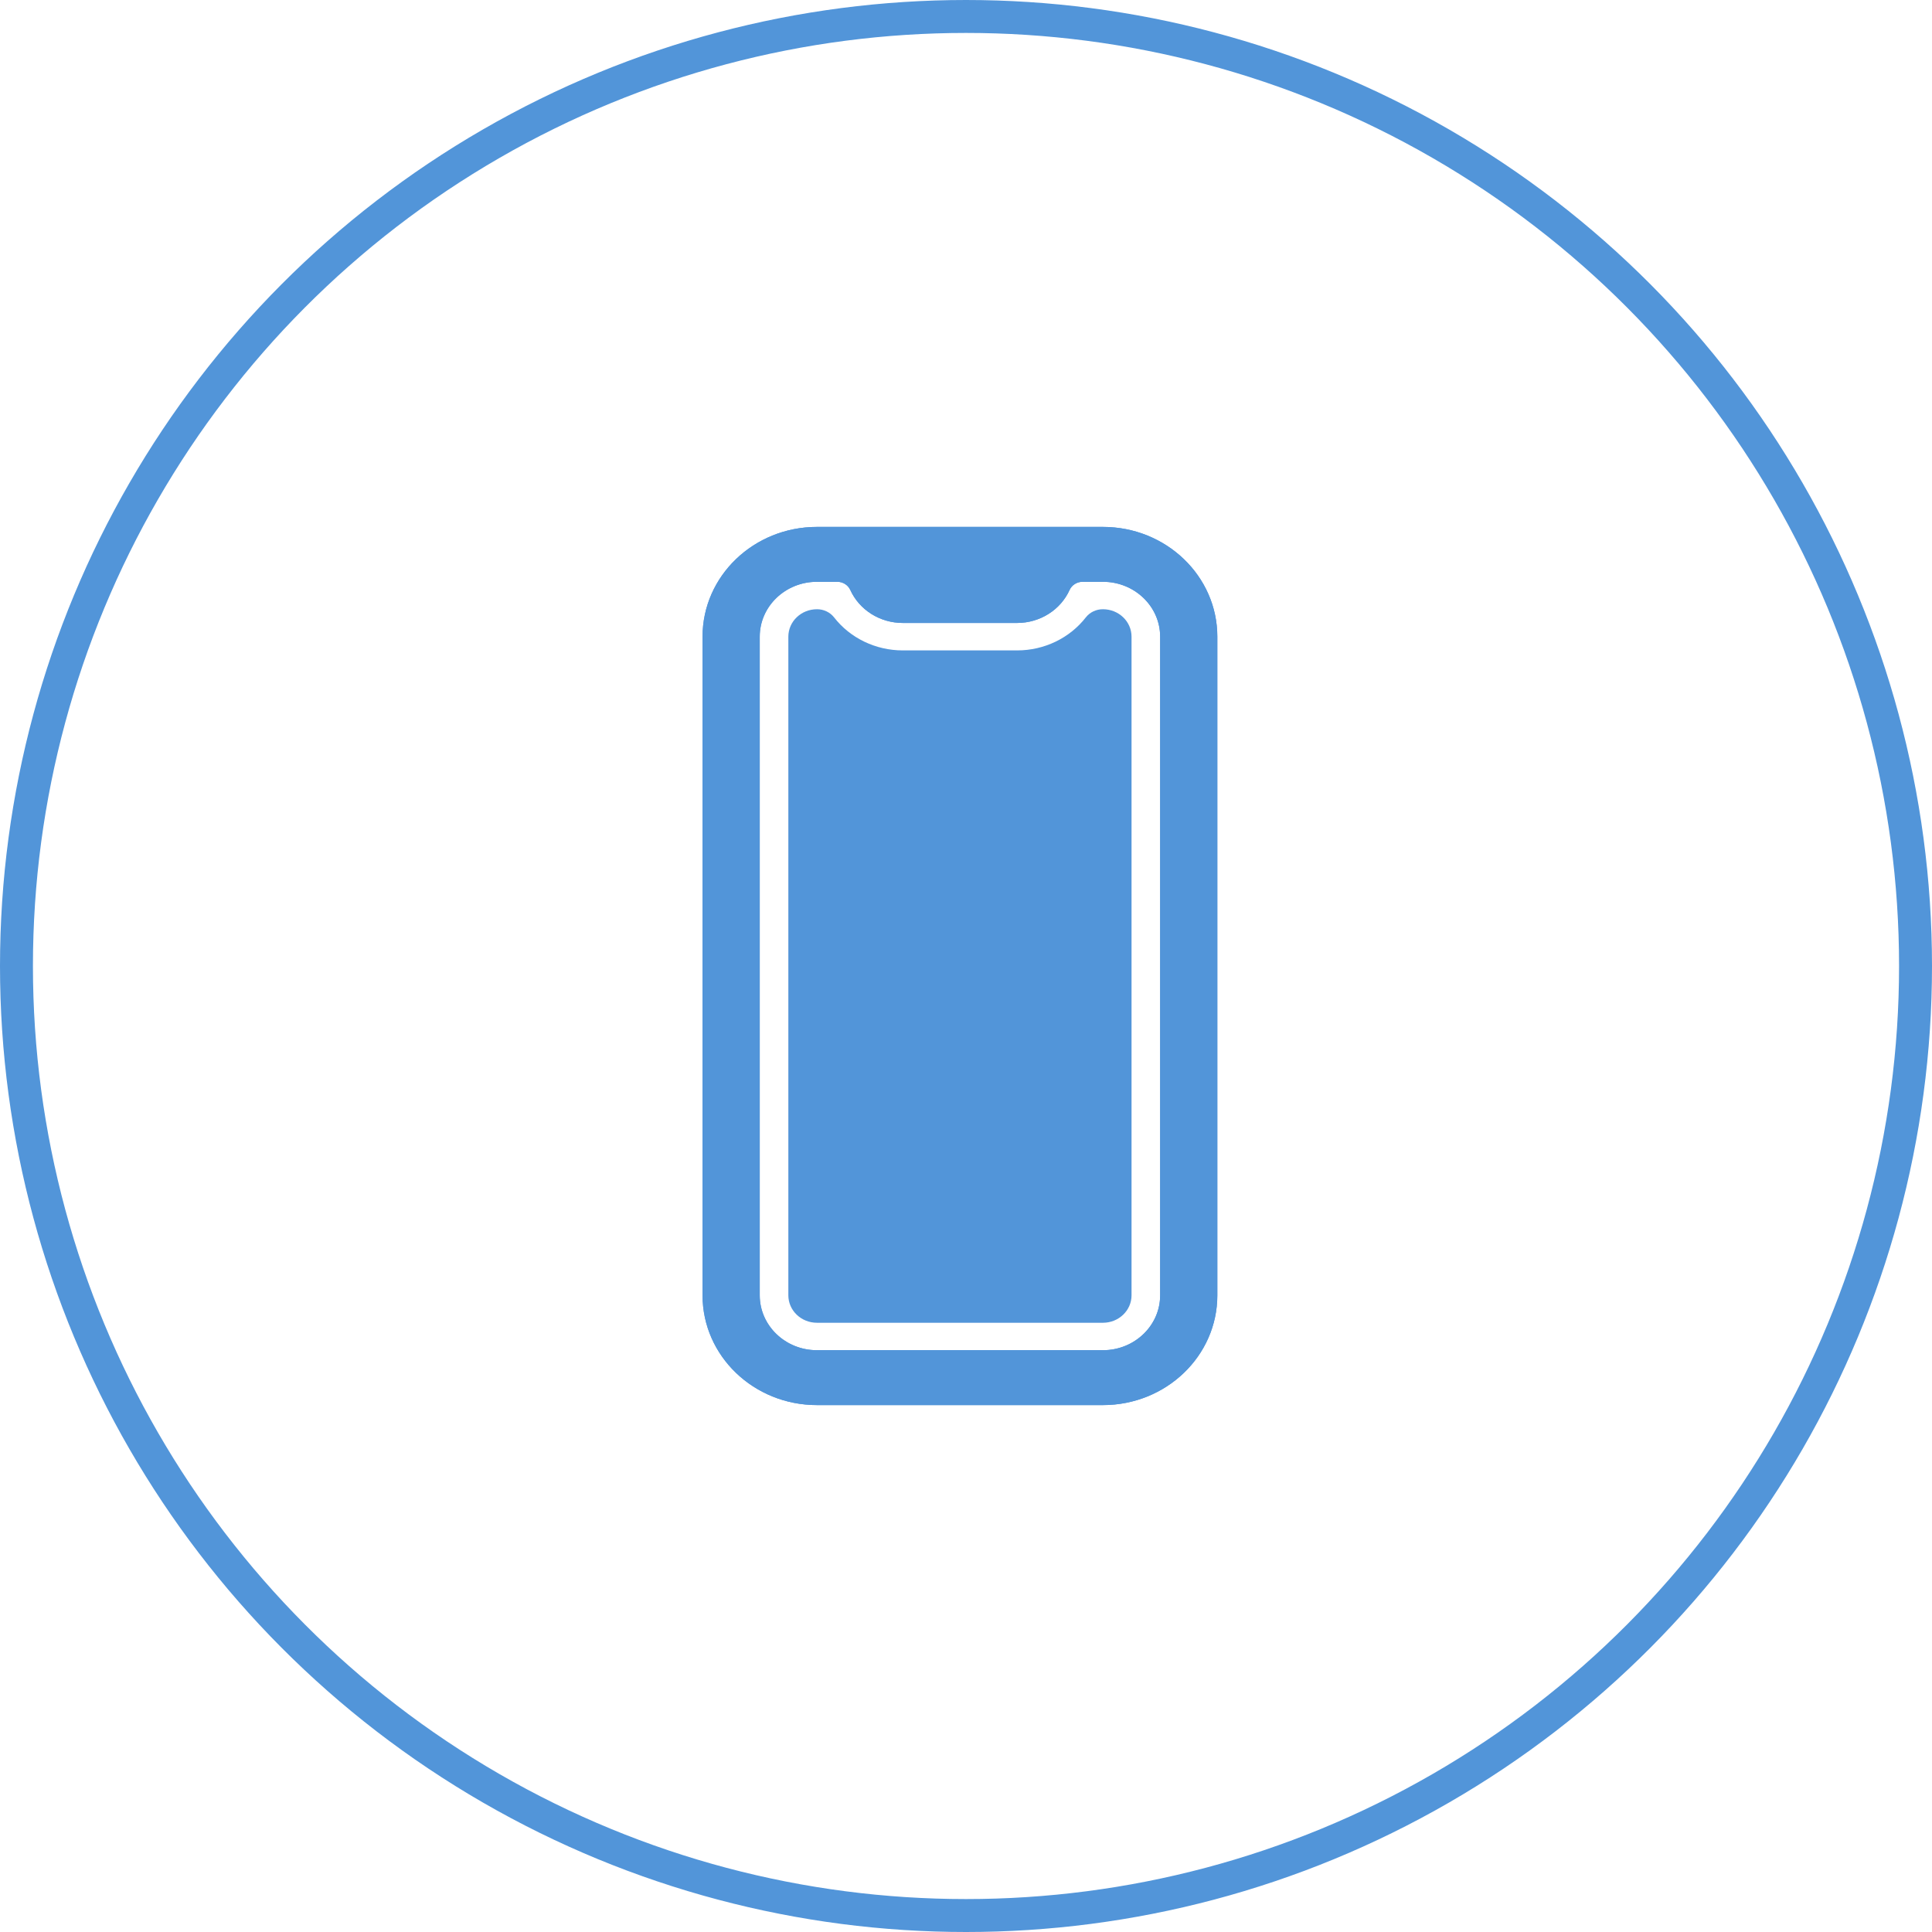
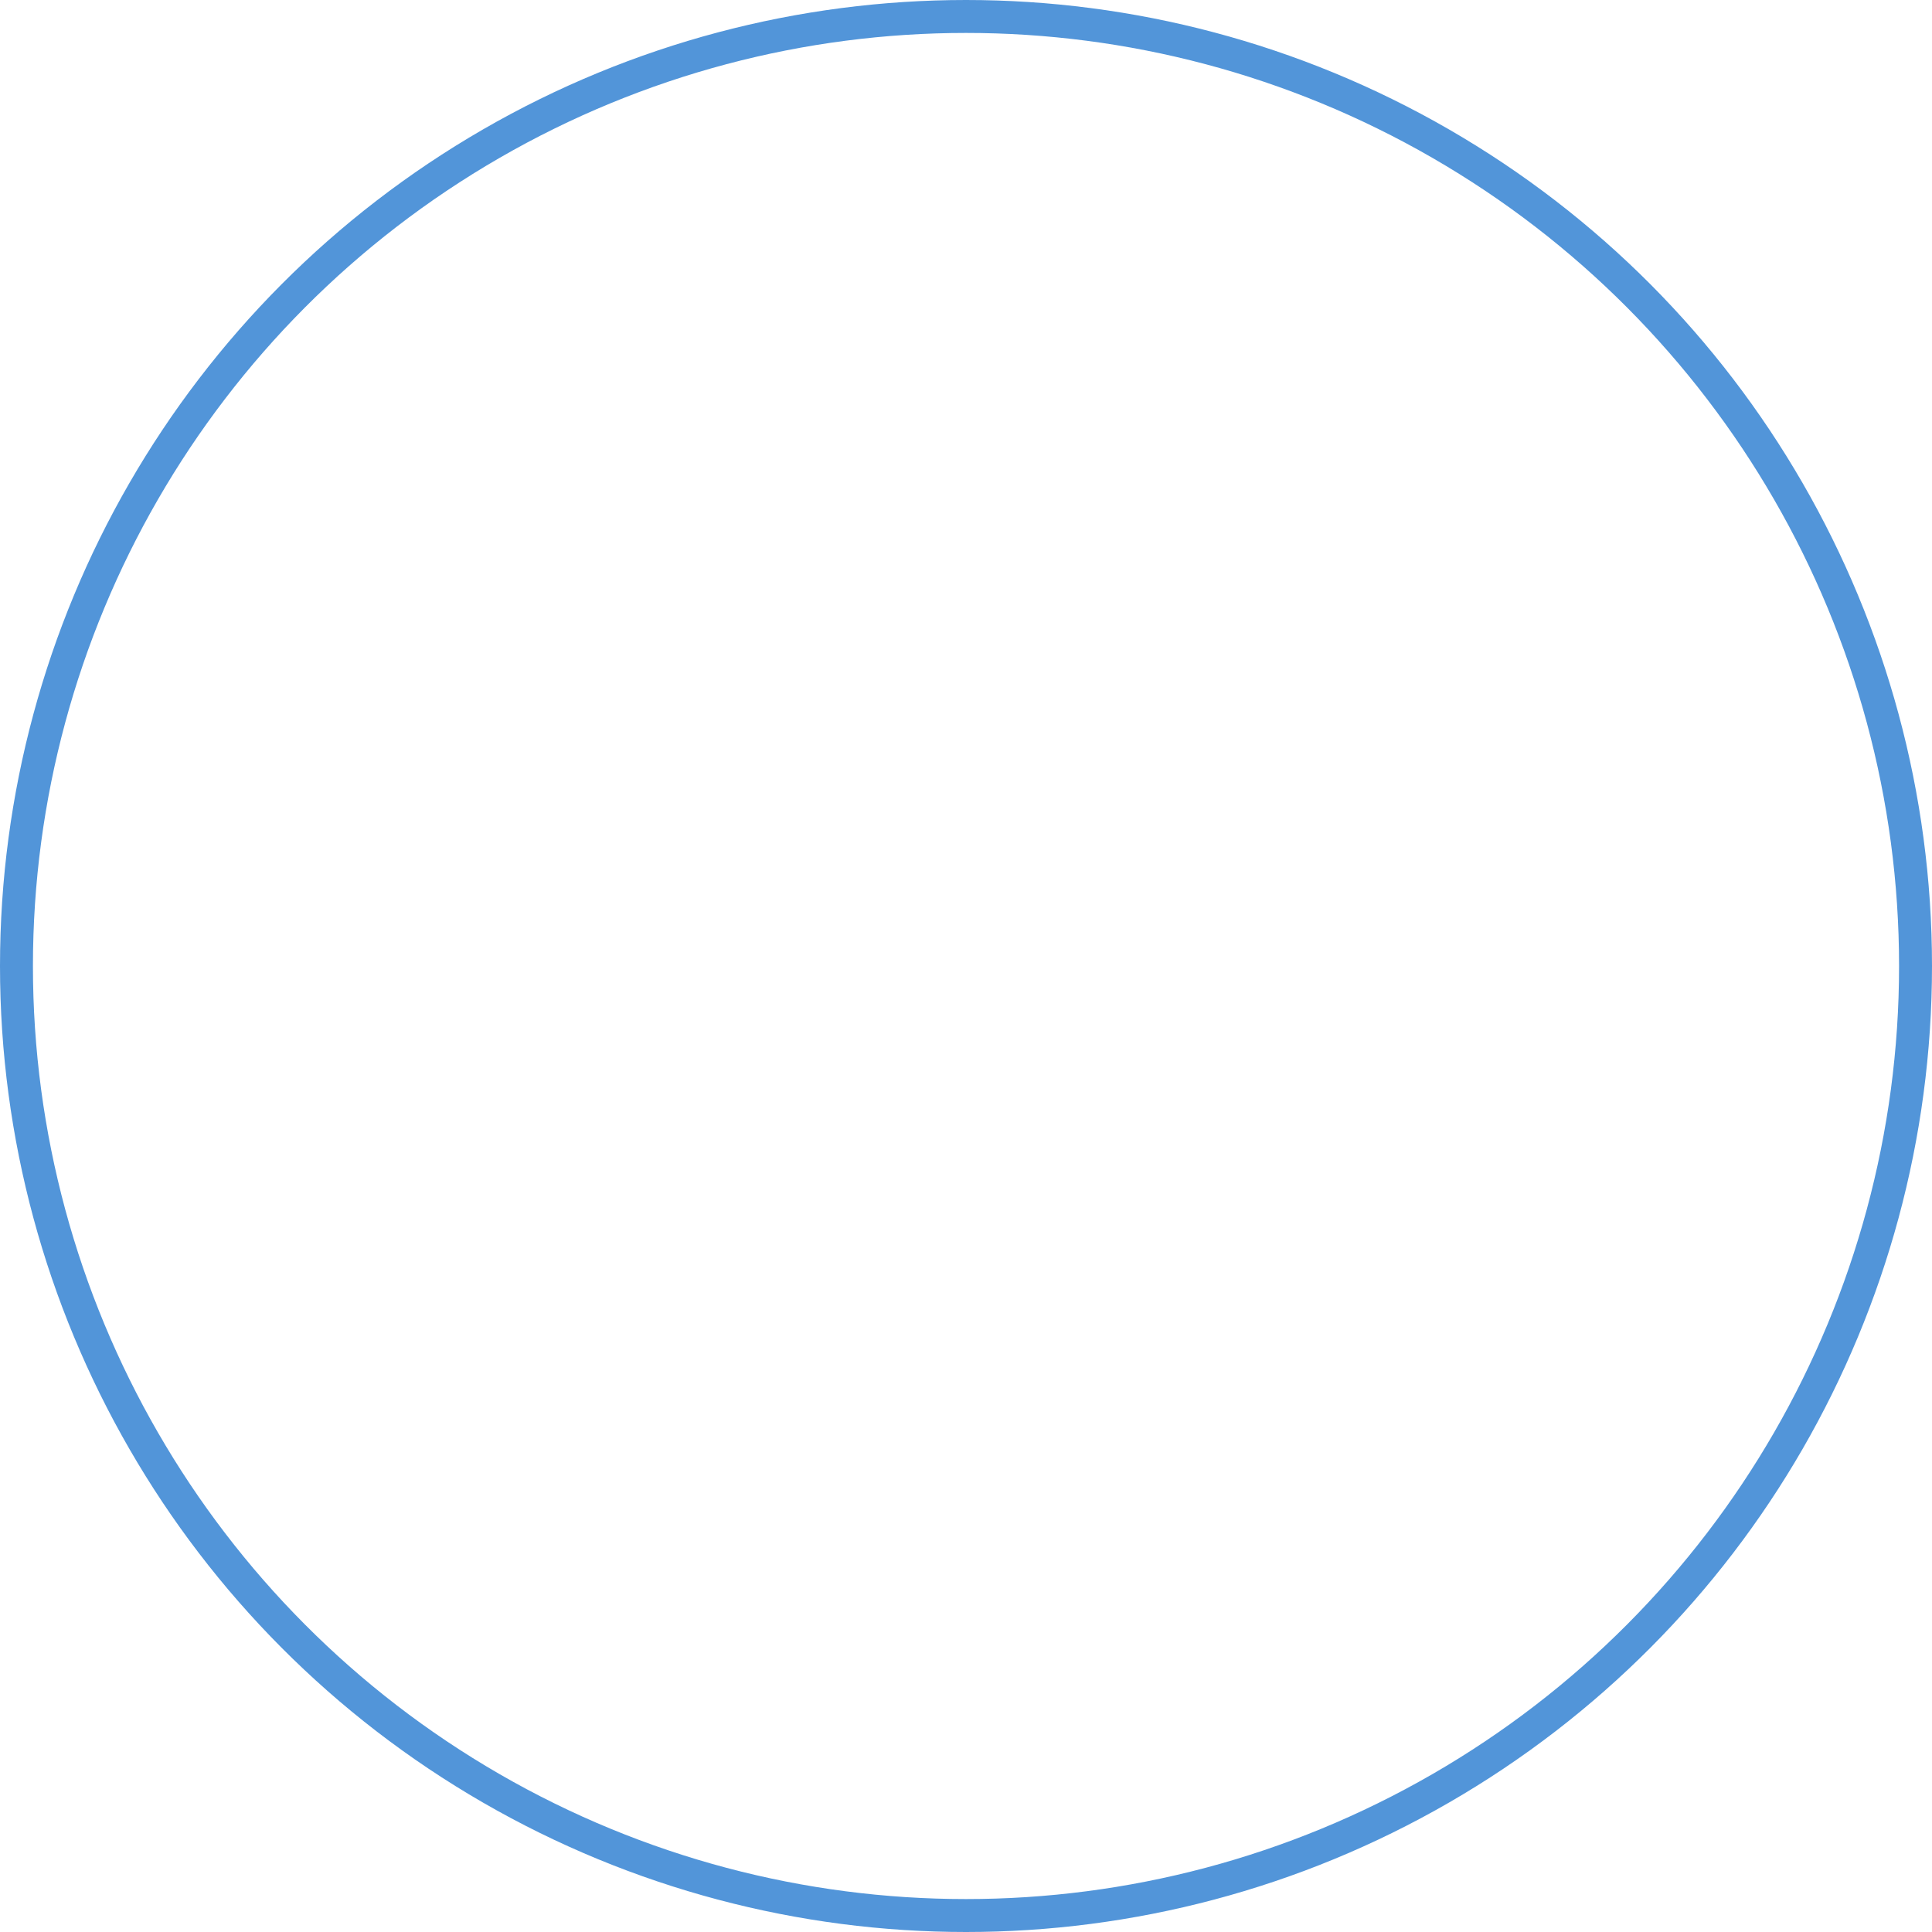
<svg xmlns="http://www.w3.org/2000/svg" width="88" height="88" viewBox="0 0 88 88" fill="none">
  <circle cx="44" cy="44" r="43.25" stroke="#5295D9" stroke-width="1.5" />
  <g clip-path="url(#clip0_1395_3441)">
-     <path d="M50.237 24H37.211C34.333 24 32 26.238 32 29V59C32 61.762 34.333 64 37.211 64H50.237C53.116 64 55.448 61.762 55.448 59V29C55.448 26.238 53.116 24 50.237 24ZM52.843 59C52.843 60.38 51.676 61.5 50.237 61.5H37.211C35.772 61.5 34.605 60.38 34.605 59V29C34.605 27.619 35.772 26.5 37.211 26.5H38.135C38.392 26.499 38.626 26.645 38.729 26.871C39.143 27.784 40.081 28.375 41.119 28.375H46.33C47.367 28.375 48.306 27.784 48.719 26.871C48.822 26.645 49.056 26.499 49.313 26.5H50.237C51.676 26.5 52.843 27.619 52.843 29V59Z" fill="#5295D9" />
-     <path d="M50.238 27.75C49.933 27.748 49.646 27.884 49.462 28.116C48.724 29.066 47.563 29.625 46.33 29.625H41.119C39.886 29.625 38.724 29.066 37.987 28.116C37.803 27.884 37.515 27.748 37.211 27.75C36.491 27.75 35.908 28.309 35.908 29V59C35.908 59.691 36.491 60.25 37.211 60.25H50.238C50.957 60.25 51.54 59.691 51.54 59V29C51.54 28.309 50.957 27.75 50.238 27.75Z" fill="#5295D9" />
-     <path d="M50.237 24H37.211C34.333 24 32 26.238 32 29V59C32 61.762 34.333 64 37.211 64H50.237C53.116 64 55.448 61.762 55.448 59V29C55.448 26.238 53.116 24 50.237 24ZM52.843 59C52.843 60.38 51.676 61.5 50.237 61.5H37.211C35.772 61.5 34.605 60.38 34.605 59V29C34.605 27.619 35.772 26.5 37.211 26.5H38.135C38.392 26.499 38.626 26.645 38.729 26.871C39.143 27.784 40.081 28.375 41.119 28.375H46.33C47.367 28.375 48.306 27.784 48.719 26.871C48.822 26.645 49.056 26.499 49.313 26.5H50.237C51.676 26.5 52.843 27.619 52.843 29V59Z" fill="#5295D9" />
-   </g>
+     </g>
  <defs>
    <clipPath id="clip0_1395_3441">
-       <rect width="23.448" height="40" fill="white" transform="translate(32 24)" />
-     </clipPath>
+       </clipPath>
  </defs>
</svg>